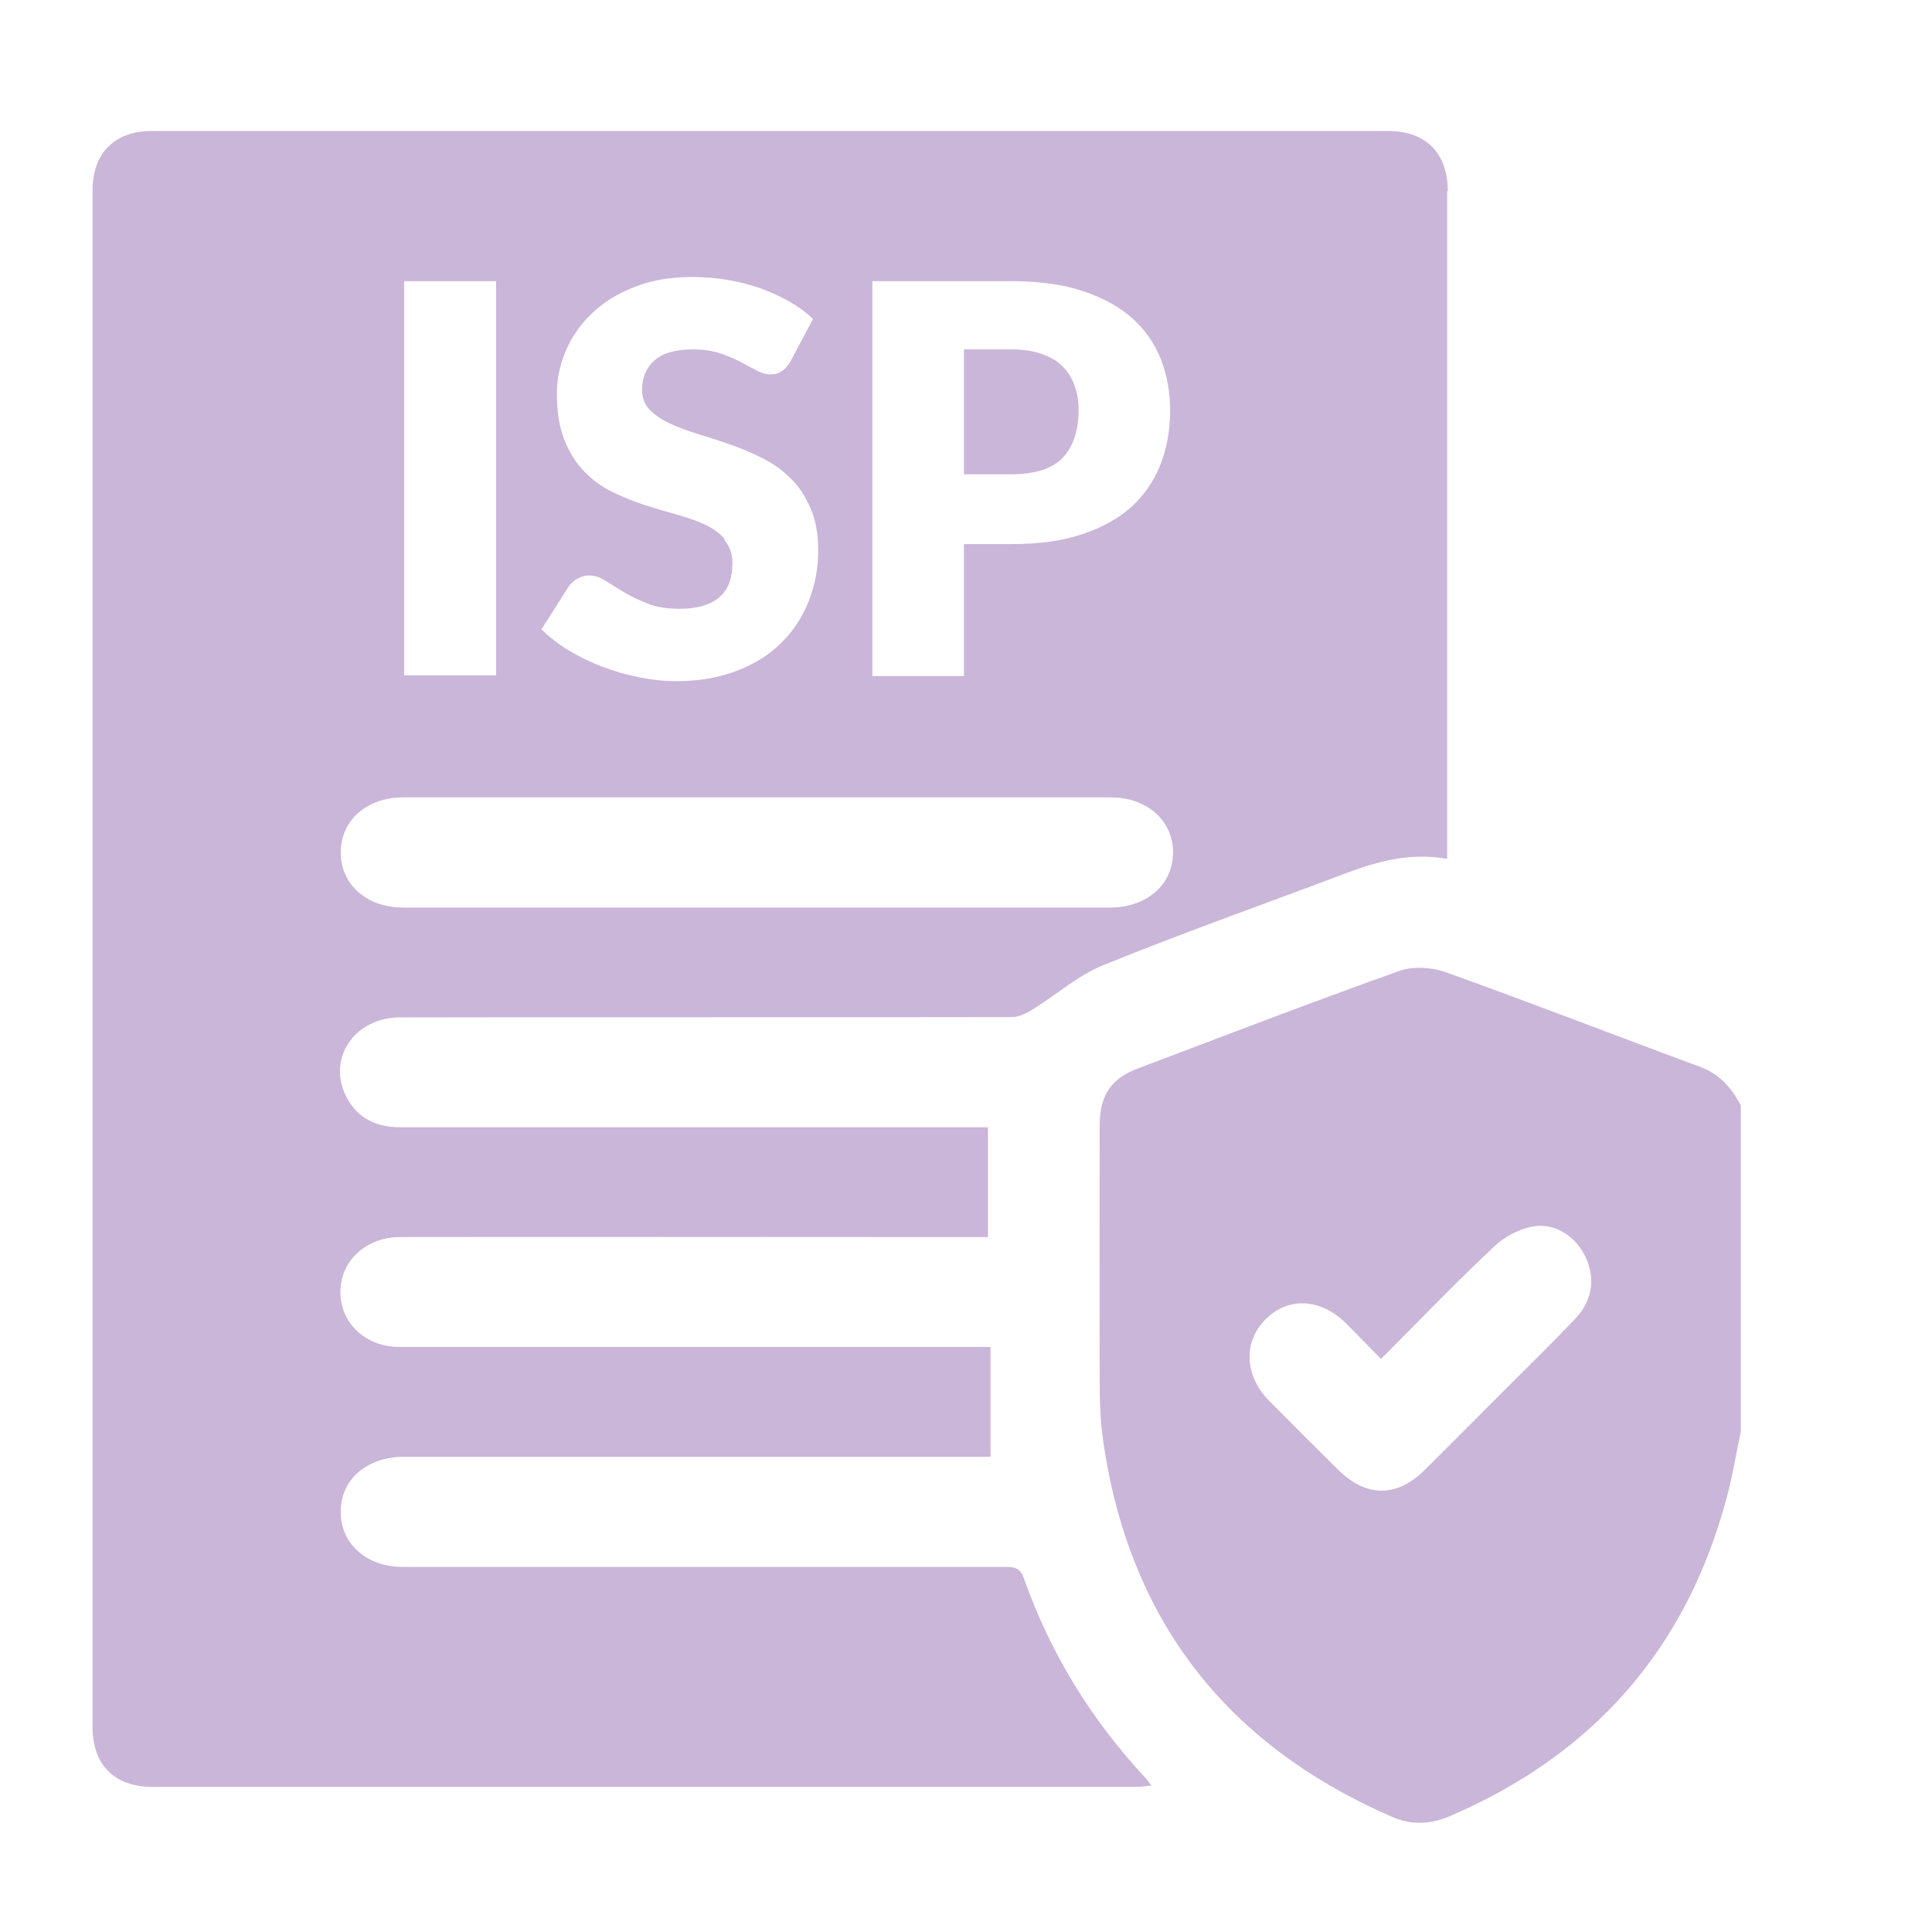
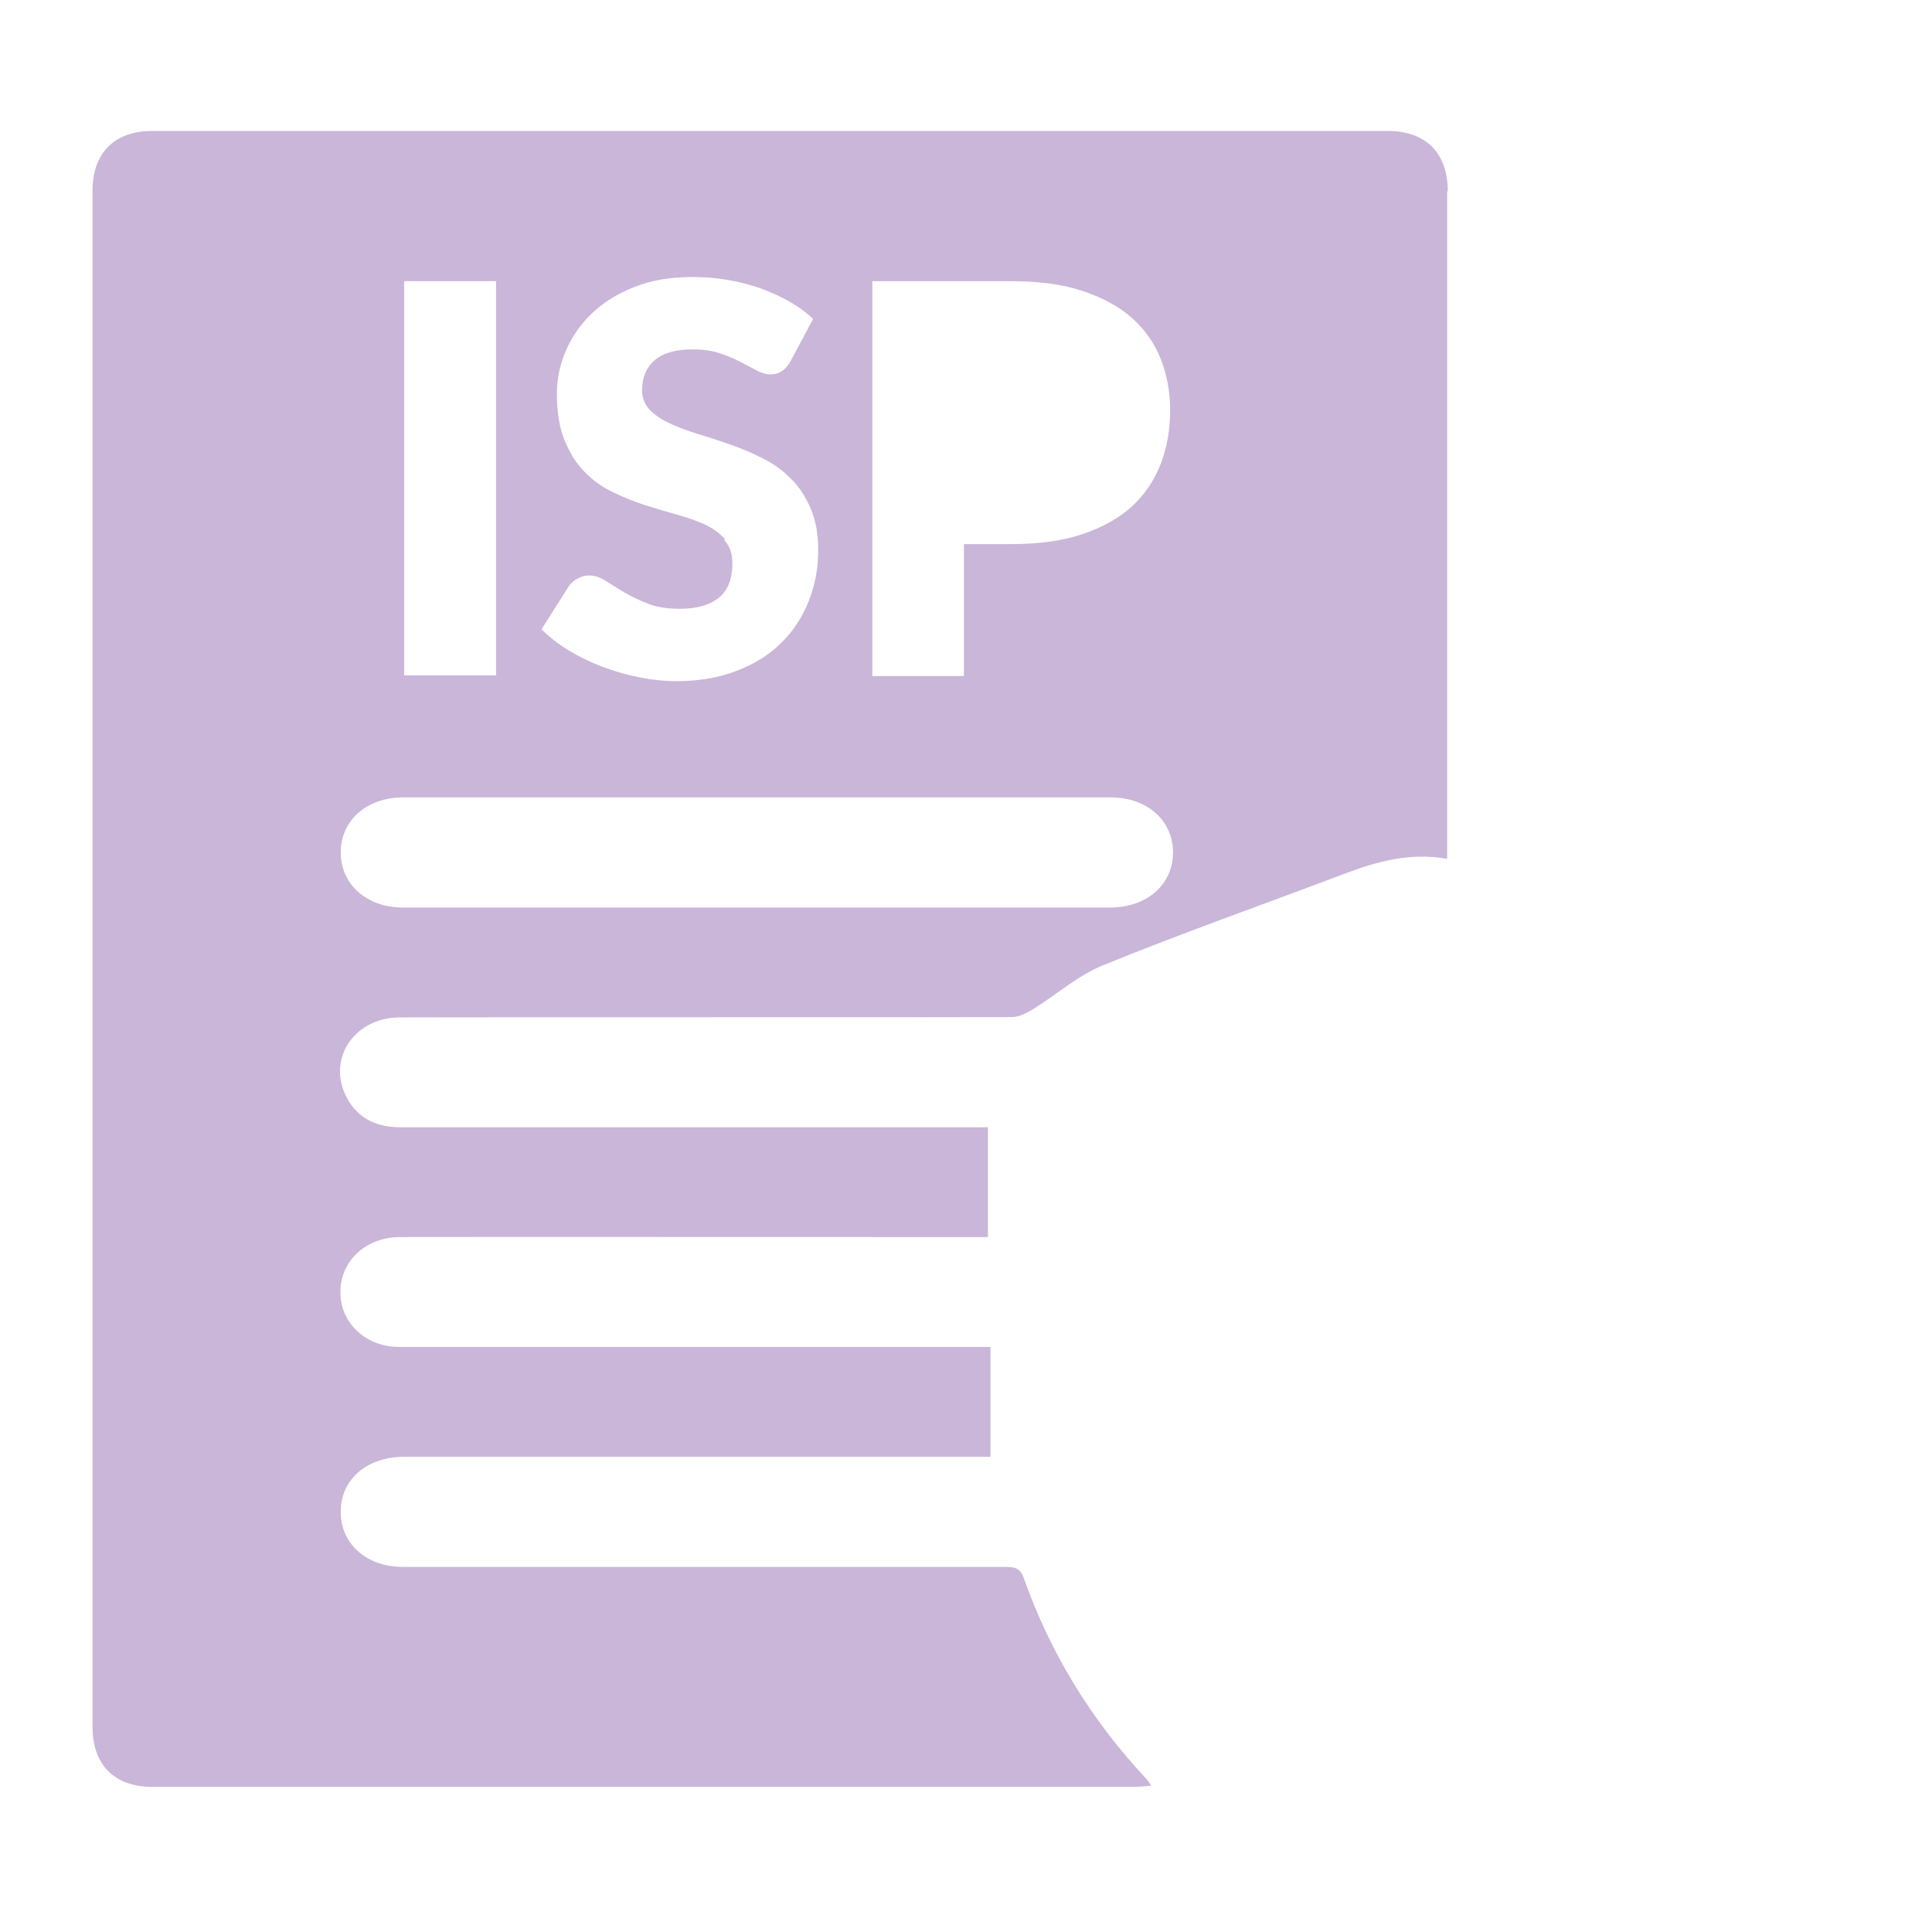
<svg xmlns="http://www.w3.org/2000/svg" id="Layer_1" data-name="Layer 1" viewBox="0 0 60.33 60.33">
  <defs>
    <style>
      .cls-1 {
        fill: #cab6d9;
        stroke-width: 0px;
      }
    </style>
  </defs>
  <g id="ISP">
-     <path class="cls-1" d="m33.19,14.29c.33-.36.49-.85.49-1.49,0-.28-.04-.54-.13-.77-.08-.23-.21-.43-.38-.6-.17-.17-.39-.29-.65-.38-.26-.09-.57-.14-.93-.14h-1.49v3.9h1.49c.74,0,1.28-.18,1.61-.53Z" />
    <path class="cls-1" d="m45.21,5.98c0-1.2-.68-1.89-1.87-1.89-11.49,0-24.36,0-38.6,0-1.16,0-1.85.69-1.85,1.85,0,16,0,32,0,47.99,0,1.19.69,1.87,1.88,1.87,2.58,0,12.8,0,30.65,0,.16,0,.32-.02.53-.04-.08-.12-.12-.18-.17-.23-1.7-1.82-2.98-3.9-3.81-6.25-.12-.35-.33-.35-.61-.35-1.98,0-16.8,0-18.78,0-1.14,0-1.95-.73-1.94-1.73,0-1,.81-1.7,1.96-1.71,1.66,0,16.15,0,17.81,0h.52v-3.43h-.71c-1.64,0-16.12,0-17.76,0-1.05,0-1.84-.76-1.83-1.72,0-.96.79-1.7,1.84-1.71.9-.01,14.63,0,15.52,0,.95,0,1.9,0,2.86,0v-3.43h-.66c-1.62,0-16.08,0-17.7,0-.8,0-1.41-.33-1.73-1.07-.5-1.16.36-2.35,1.71-2.36,2.1-.01,17.03,0,19.13-.01.22,0,.45-.12.65-.24.74-.46,1.41-1.06,2.2-1.38,2.48-1.01,5.01-1.9,7.52-2.85,1.03-.39,2.06-.68,3.22-.47,0-.22,0-.41,0-.6,0-6.75,0-13.5,0-20.25Zm-17.97,2.8h4.34c.87,0,1.61.1,2.24.31.62.21,1.14.49,1.54.85.4.36.7.79.89,1.28.19.49.29,1.02.29,1.59,0,.61-.1,1.18-.3,1.69-.2.51-.5.95-.9,1.32-.41.37-.92.65-1.54.86-.62.21-1.36.31-2.21.31h-1.49v4.12h-2.86v-12.31Zm-4.61,8.05c-.16-.18-.36-.33-.62-.45-.26-.12-.55-.22-.87-.31-.33-.09-.66-.19-1.01-.3-.34-.11-.68-.25-1.01-.41-.33-.16-.62-.37-.87-.63-.26-.26-.46-.59-.62-.98-.16-.39-.24-.87-.24-1.45,0-.46.09-.91.28-1.35.19-.44.46-.83.82-1.17.36-.34.8-.62,1.33-.82.52-.21,1.12-.31,1.8-.31.38,0,.75.03,1.1.09.36.06.7.15,1.02.26.32.12.62.25.9.41.28.16.53.34.75.55l-.71,1.33c-.08.14-.17.24-.27.3-.09.07-.21.1-.36.1-.13,0-.27-.04-.42-.12-.15-.08-.32-.17-.51-.27-.19-.1-.4-.19-.65-.27-.24-.08-.52-.12-.83-.12-.54,0-.93.11-1.2.34-.26.23-.39.54-.39.93,0,.25.08.45.24.62.16.16.36.3.62.42.26.12.55.23.88.33.33.1.67.21,1.01.33.34.12.68.26,1.01.43.33.16.62.37.88.63.26.25.46.56.62.93.16.36.24.8.24,1.31,0,.57-.1,1.1-.3,1.6-.2.5-.48.93-.86,1.3-.37.37-.84.66-1.39.87-.55.21-1.17.32-1.87.32-.38,0-.77-.04-1.17-.12-.4-.08-.78-.19-1.15-.33-.37-.14-.72-.31-1.05-.51-.33-.2-.61-.42-.85-.66l.85-1.34c.07-.1.16-.18.27-.24.11-.06.23-.1.36-.1.17,0,.34.05.51.16.17.11.37.23.58.36.22.13.47.25.75.36.28.11.61.16,1,.16.52,0,.92-.11,1.21-.34.29-.23.43-.59.43-1.09,0-.29-.08-.52-.24-.7Zm-10.01-8.05h2.87v12.31h-2.87v-12.31Zm22.06,19.56c-1.54,0-3.08,0-4.63,0s-15.92,0-17.46,0c-1.14,0-1.95-.72-1.95-1.72,0-1,.81-1.72,1.95-1.72,3.08,0,19.01,0,22.09,0,1.14,0,1.95.72,1.95,1.72,0,1-.81,1.71-1.95,1.72Z" />
-     <path class="cls-1" d="m54.36,44.7c-.15.7-.26,1.41-.45,2.1-1.26,4.7-4.16,7.99-8.63,9.91-.61.26-1.2.29-1.82.02-5.17-2.25-8.2-6.14-9.01-11.72-.09-.62-.11-1.25-.11-1.88-.01-2.67,0-5.34,0-8,0-.91.35-1.45,1.18-1.76,2.72-1.03,5.43-2.07,8.17-3.05.42-.15,1-.12,1.43.03,2.66.95,5.3,1.98,7.96,2.96.62.23.99.66,1.28,1.21v10.18Zm-11.23-2.26c-.41-.41-.75-.77-1.1-1.12-.8-.79-1.83-.83-2.53-.1-.68.69-.63,1.74.11,2.5.72.73,1.45,1.46,2.18,2.18.87.86,1.83.87,2.7,0,.84-.83,1.67-1.67,2.5-2.5.74-.74,1.49-1.47,2.21-2.23.55-.58.63-1.33.27-2-.32-.61-.98-1.01-1.66-.86-.42.09-.86.33-1.17.63-1.19,1.12-2.32,2.3-3.52,3.5Z" />
  </g>
</svg>